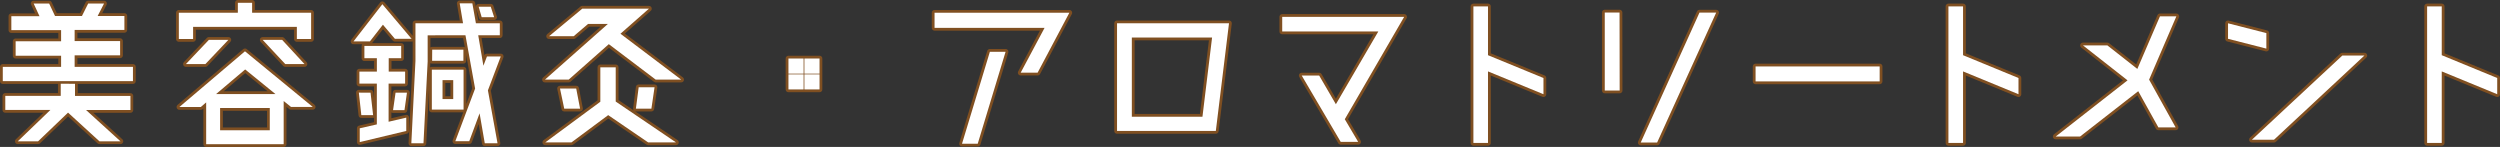
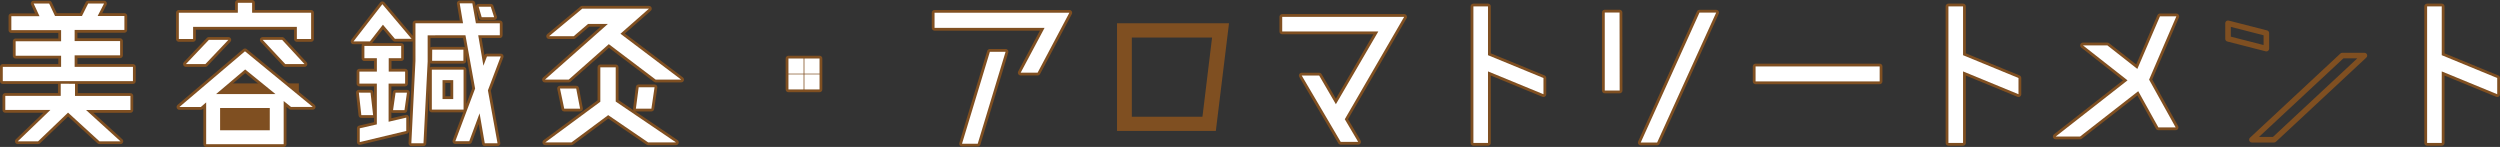
<svg xmlns="http://www.w3.org/2000/svg" viewBox="0 0 897.33 52.75" width="897.33" height="52.75">
  <rect x="0" y="0" width="897.33" height="52.75" fill="#333333" stroke="none" />
  <defs>
    <style>.cls-1{fill:#7f4f21;}.cls-2{fill:none;stroke:#7f4f21;stroke-linejoin:round;stroke-width:2px;}.cls-3{fill:#fff;}</style>
  </defs>
  <g id="レイヤー_2" data-name="レイヤー 2">
    <g id="テキスト">
      <path class="cls-1" d="M26.79,24H47.72v5.12H1V24H21.93v-4H5.61V14.82H21.93v-4H4.07v-5H14.18L12.07,1.26h5.57l2.11,4.48h9.66l2.24-4.48h5.7l-2.3,4.48h9.6v5H26.79v4H43.11v5.12H26.79Zm.13,6.08v4.36h19.9v5.05H30.89L43.24,50.72H35.69L24.42,40.42,13.67,50.72H6.38L18.09,39.46H1.9V34.41H21.8V30.05Z" />
-       <path class="cls-1" d="M69.31,9.64V14H64.19V4.58H85.37V1h5.12V4.58h21.18V14h-5.12V9.64Zm42.94,28.73h-7.81l-2.62-2.11V51.75H74v-15l-1.92,1.66H64.38l23.55-20ZM73.72,23h-7l8.26-8.7h7Zm3.84,10.76H98.87L88,24.93Zm19.27,13v-8H79v8ZM94.27,14.31h7L109.3,23h-6.91Z" />
+       <path class="cls-1" d="M69.31,9.64V14H64.19V4.58H85.37V1h5.12V4.58h21.18V14h-5.12V9.64Zm42.94,28.73h-7.81l-2.62-2.11V51.75H74v-15l-1.92,1.66H64.38l23.55-20ZM73.72,23h-7l8.26-8.7h7Zm3.84,10.76H98.87L88,24.93m19.27,13v-8H79v8ZM94.27,14.31h7L109.3,23h-6.91Z" />
      <path class="cls-1" d="M137.44,8.87l-4.68,6h-5.88L137.24,1.51l10.5,12.42h-6Zm-3.52,32.45h-4.23l-.89-8.07H133ZM139.48,30v13.7l6.34-1.48V47l-16.7,4V46.05l6.14-1.4V30H129V25.7h6.27V20.9h-4.48V16.49H144V20.9h-4.48v4.8h5.89V30Zm1.6,9.53.9-6.27h4.09l-.89,6.27Zm38.66-19.26-4.61,12.16,3.45,19H174l-1.86-10.75-3.71,10h-5l7.1-18.88-3.46-19.13H153.5v9.4L152,51.43h-4.36l1.48-29.57V8.36h17.08L165,1.19h4.54l1.28,7.17h8.58v4.29h-7.75l1.86,10.94,1.28-3.33ZM155,39.33V25h11.39V39.33Zm.13-21.5h11.2v4H155.1Zm3.71,10.94v6.79h3.84V28.77ZM177.37,6.18h-4.48L171.8,2.41h4.35Z" />
      <path class="cls-1" d="M204.12,28.58H195.6l22.6-20h-7.11L205.91,13h-8.83L209,3.11h23.93l-10.23,9L244.5,28.58h-9.15L218.52,15.85ZM221,24.17V36.45l21.63,14.66h-10l-14.33-9.79-13.18,9.79h-9.41l19.77-14.59V24.17ZM202.52,39,201,31.78h5.82L208.21,39Zm31.29,0h-5.57l1-7.68h5.7Z" />
      <path class="cls-1" d="M283,21h5.44v5.44H283Zm0,5.69h5.44V32.1H283ZM288.72,21h5.44v5.44h-5.44Zm0,5.69h5.44V32.1h-5.44Z" />
      <path class="cls-1" d="M335.44,4.58h48.39l-11.4,21.51h-6.08L374.93,10H335.44Zm9.86,47,10-33h5.64l-10,33Z" />
      <path class="cls-1" d="M400.94,8.36h40.19L436.4,47H400.94ZM431.6,41.89l3.45-28.41h-28.8V41.89Z" />
      <path class="cls-1" d="M504,6.06,482.69,42.79l4.8,8.13h-6.27l-14-23.81h6.27l6,10.3L494.72,11.3H460.23V6.06Z" />
-       <path class="cls-1" d="M554,28v5.82l-19.91-8.19V51.3h-5.24v-49h5.24V19.81Z" />
      <path class="cls-1" d="M581.35,32.49H576v-28h5.31ZM610,4.52h6L594.79,51.17H588.9Z" />
      <path class="cls-1" d="M674.67,29.22H630.13V23.85h44.54Z" />
      <path class="cls-1" d="M724.5,28v5.82l-19.9-8.19V51.3h-5.25v-49h5.25V19.81Z" />
      <path class="cls-1" d="M781.17,5.86l-9.79,22.72,9.53,17.15h-6.2l-7.23-13L746.61,49h-8.76l25.79-20.16-16-12.55h8.76l10.76,8.45,8.12-18.88Z" />
-       <path class="cls-1" d="M813.47,17.45l-13.76-3.52V8.36l13.76,3.52Zm27.26,2.49h7.93L816.22,50.15h-7.94Z" />
      <path class="cls-1" d="M896.33,28v5.82l-19.91-8.19V51.3h-5.25v-49h5.25V19.81Z" />
      <path class="cls-2" d="M26.79,24H47.72v5.12H1V24H21.93v-4H5.61V14.82H21.93v-4H4.07v-5H14.18L12.07,1.26h5.57l2.11,4.48h9.66l2.24-4.48h5.7l-2.3,4.48h9.6v5H26.79v4H43.11v5.12H26.79Zm.13,6.08v4.36h19.9v5.05H30.89L43.24,50.72H35.69L24.42,40.42,13.67,50.72H6.38L18.09,39.46H1.9V34.41H21.8V30.05Z" />
      <path class="cls-2" d="M69.31,9.64V14H64.19V4.58H85.37V1h5.12V4.58h21.18V14h-5.12V9.64Zm42.94,28.73h-7.81l-2.62-2.11V51.75H74v-15l-1.92,1.66H64.38l23.55-20ZM73.72,23h-7l8.26-8.7h7Zm3.84,10.76H98.87L88,24.93Zm19.27,13v-8H79v8ZM94.27,14.31h7L109.3,23h-6.91Z" />
      <path class="cls-2" d="M137.44,8.87l-4.68,6h-5.88L137.24,1.51l10.5,12.42h-6Zm-3.52,32.45h-4.23l-.89-8.07H133ZM139.48,30v13.7l6.34-1.48V47l-16.7,4V46.05l6.14-1.4V30H129V25.7h6.27V20.9h-4.48V16.49H144V20.9h-4.48v4.8h5.89V30Zm1.6,9.53.9-6.27h4.09l-.89,6.27Zm38.66-19.26-4.61,12.16,3.45,19H174l-1.86-10.75-3.71,10h-5l7.1-18.88-3.46-19.13H153.5v9.4L152,51.43h-4.36l1.48-29.57V8.36h17.08L165,1.19h4.54l1.28,7.17h8.58v4.29h-7.75l1.86,10.94,1.28-3.33ZM155,39.33V25h11.39V39.33Zm.13-21.5h11.2v4H155.1Zm3.71,10.94v6.79h3.84V28.77ZM177.37,6.18h-4.48L171.8,2.41h4.35Z" />
      <path class="cls-2" d="M204.12,28.58H195.6l22.6-20h-7.11L205.91,13h-8.83L209,3.11h23.93l-10.23,9L244.5,28.58h-9.15L218.52,15.85ZM221,24.17V36.45l21.63,14.66h-10l-14.33-9.79-13.18,9.79h-9.41l19.77-14.59V24.17ZM202.52,39,201,31.78h5.82L208.21,39Zm31.29,0h-5.57l1-7.68h5.7Z" />
      <path class="cls-2" d="M283,21h5.44v5.44H283Zm0,5.69h5.44V32.1H283ZM288.72,21h5.44v5.44h-5.44Zm0,5.69h5.44V32.1h-5.44Z" />
      <path class="cls-2" d="M335.44,4.58h48.39l-11.4,21.51h-6.08L374.93,10H335.44Zm9.86,47,10-33h5.64l-10,33Z" />
-       <path class="cls-2" d="M400.94,8.36h40.19L436.4,47H400.94ZM431.6,41.89l3.45-28.41h-28.8V41.89Z" />
      <path class="cls-2" d="M504,6.06,482.69,42.79l4.8,8.13h-6.27l-14-23.81h6.27l6,10.3L494.72,11.3H460.23V6.06Z" />
      <path class="cls-2" d="M554,28v5.82l-19.91-8.19V51.3h-5.24v-49h5.24V19.81Z" />
      <path class="cls-2" d="M581.35,32.49H576v-28h5.31ZM610,4.52h6L594.79,51.17H588.9Z" />
      <path class="cls-2" d="M674.67,29.22H630.13V23.85h44.54Z" />
      <path class="cls-2" d="M724.5,28v5.82l-19.9-8.19V51.3h-5.25v-49h5.25V19.81Z" />
      <path class="cls-2" d="M781.17,5.86l-9.79,22.72,9.53,17.15h-6.2l-7.23-13L746.61,49h-8.76l25.79-20.16-16-12.55h8.76l10.76,8.45,8.12-18.88Z" />
      <path class="cls-2" d="M813.47,17.45l-13.76-3.52V8.36l13.76,3.52Zm27.26,2.49h7.93L816.22,50.15h-7.94Z" />
      <path class="cls-2" d="M896.33,28v5.82l-19.91-8.19V51.3h-5.25v-49h5.25V19.81Z" />
      <path class="cls-3" d="M26.79,24H47.72v5.12H1V24H21.93v-4H5.61V14.82H21.93v-4H4.07v-5H14.18L12.07,1.26h5.57l2.11,4.48h9.66l2.24-4.48h5.7l-2.3,4.48h9.6v5H26.79v4H43.11v5.12H26.79Zm.13,6.08v4.36h19.9v5.05H30.89L43.24,50.72H35.69L24.42,40.42,13.67,50.72H6.38L18.09,39.46H1.9V34.41H21.8V30.05Z" />
      <path class="cls-3" d="M69.31,9.64V14H64.19V4.58H85.37V1h5.12V4.58h21.18V14h-5.12V9.64Zm42.94,28.73h-7.81l-2.62-2.11V51.75H74v-15l-1.92,1.66H64.38l23.55-20ZM73.72,23h-7l8.26-8.7h7Zm3.84,10.76H98.87L88,24.93Zm19.27,13v-8H79v8ZM94.27,14.31h7L109.3,23h-6.91Z" />
      <path class="cls-3" d="M137.44,8.87l-4.68,6h-5.88L137.24,1.51l10.5,12.42h-6Zm-3.52,32.45h-4.23l-.89-8.07H133ZM139.48,30v13.7l6.34-1.48V47l-16.7,4V46.05l6.14-1.4V30H129V25.7h6.27V20.9h-4.48V16.49H144V20.9h-4.48v4.8h5.89V30Zm1.6,9.53.9-6.27h4.09l-.89,6.27Zm38.66-19.26-4.61,12.16,3.45,19H174l-1.86-10.75-3.71,10h-5l7.1-18.88-3.46-19.13H153.5v9.4L152,51.43h-4.36l1.48-29.57V8.36h17.08L165,1.19h4.54l1.28,7.17h8.58v4.29h-7.75l1.86,10.94,1.28-3.33ZM155,39.33V25h11.39V39.33Zm.13-21.5h11.2v4H155.1Zm3.71,10.94v6.79h3.84V28.77ZM177.37,6.18h-4.48L171.8,2.41h4.35Z" />
      <path class="cls-3" d="M204.12,28.58H195.6l22.6-20h-7.11L205.91,13h-8.83L209,3.11h23.93l-10.23,9L244.5,28.58h-9.15L218.52,15.85ZM221,24.17V36.45l21.63,14.66h-10l-14.33-9.79-13.18,9.79h-9.41l19.77-14.59V24.17ZM202.52,39,201,31.78h5.82L208.21,39Zm31.29,0h-5.57l1-7.68h5.7Z" />
      <path class="cls-3" d="M283,21h5.44v5.44H283Zm0,5.69h5.44V32.1H283ZM288.72,21h5.44v5.44h-5.44Zm0,5.69h5.44V32.1h-5.44Z" />
      <path class="cls-3" d="M335.44,4.58h48.39l-11.4,21.51h-6.08L374.93,10H335.44Zm9.86,47,10-33h5.64l-10,33Z" />
-       <path class="cls-3" d="M400.94,8.36h40.19L436.4,47H400.94ZM431.6,41.89l3.45-28.41h-28.8V41.89Z" />
      <path class="cls-3" d="M504,6.06,482.69,42.79l4.8,8.13h-6.27l-14-23.81h6.27l6,10.3L494.72,11.3H460.23V6.06Z" />
      <path class="cls-3" d="M554,28v5.82l-19.91-8.19V51.3h-5.24v-49h5.24V19.81Z" />
      <path class="cls-3" d="M581.35,32.49H576v-28h5.31ZM610,4.52h6L594.79,51.17H588.9Z" />
      <path class="cls-3" d="M674.67,29.22H630.13V23.85h44.54Z" />
      <path class="cls-3" d="M724.5,28v5.82l-19.9-8.19V51.3h-5.25v-49h5.25V19.81Z" />
      <path class="cls-3" d="M781.17,5.86l-9.79,22.72,9.53,17.15h-6.2l-7.23-13L746.61,49h-8.76l25.79-20.16-16-12.55h8.76l10.76,8.45,8.12-18.88Z" />
-       <path class="cls-3" d="M813.47,17.45l-13.76-3.52V8.36l13.76,3.52Zm27.26,2.49h7.93L816.22,50.15h-7.94Z" />
      <path class="cls-3" d="M896.33,28v5.82l-19.91-8.19V51.3h-5.25v-49h5.25V19.81Z" />
    </g>
  </g>
</svg>